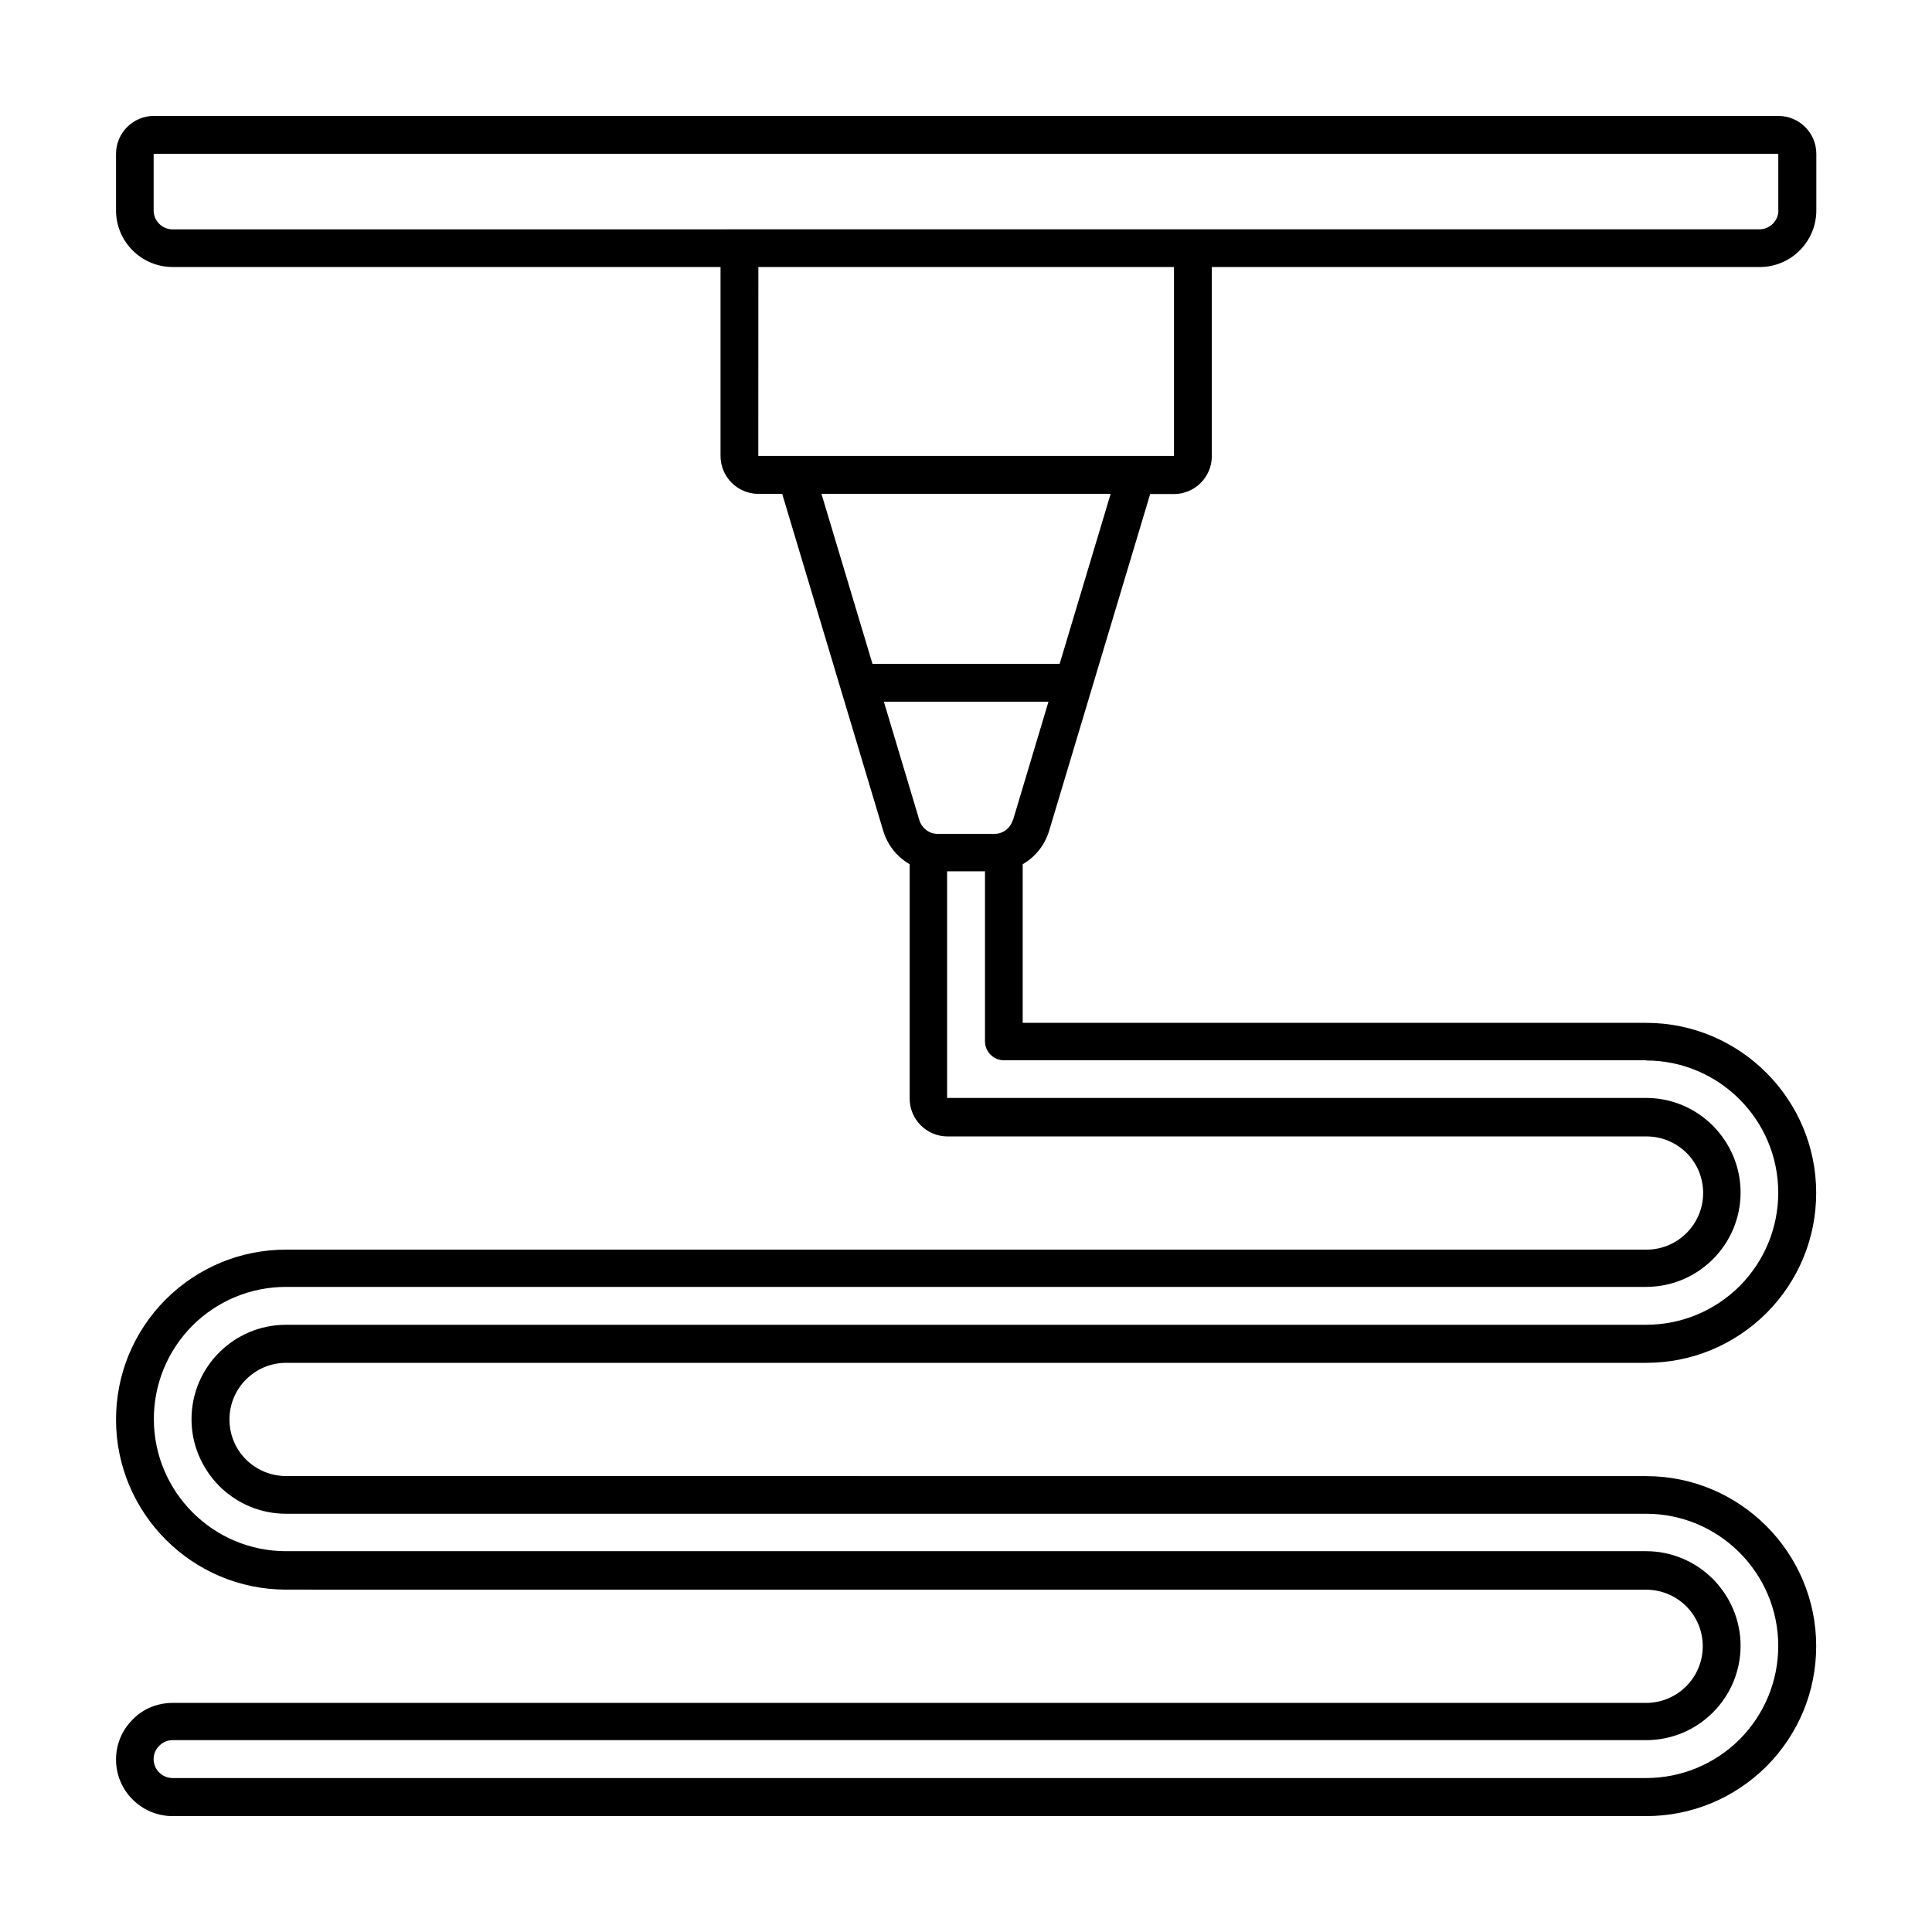
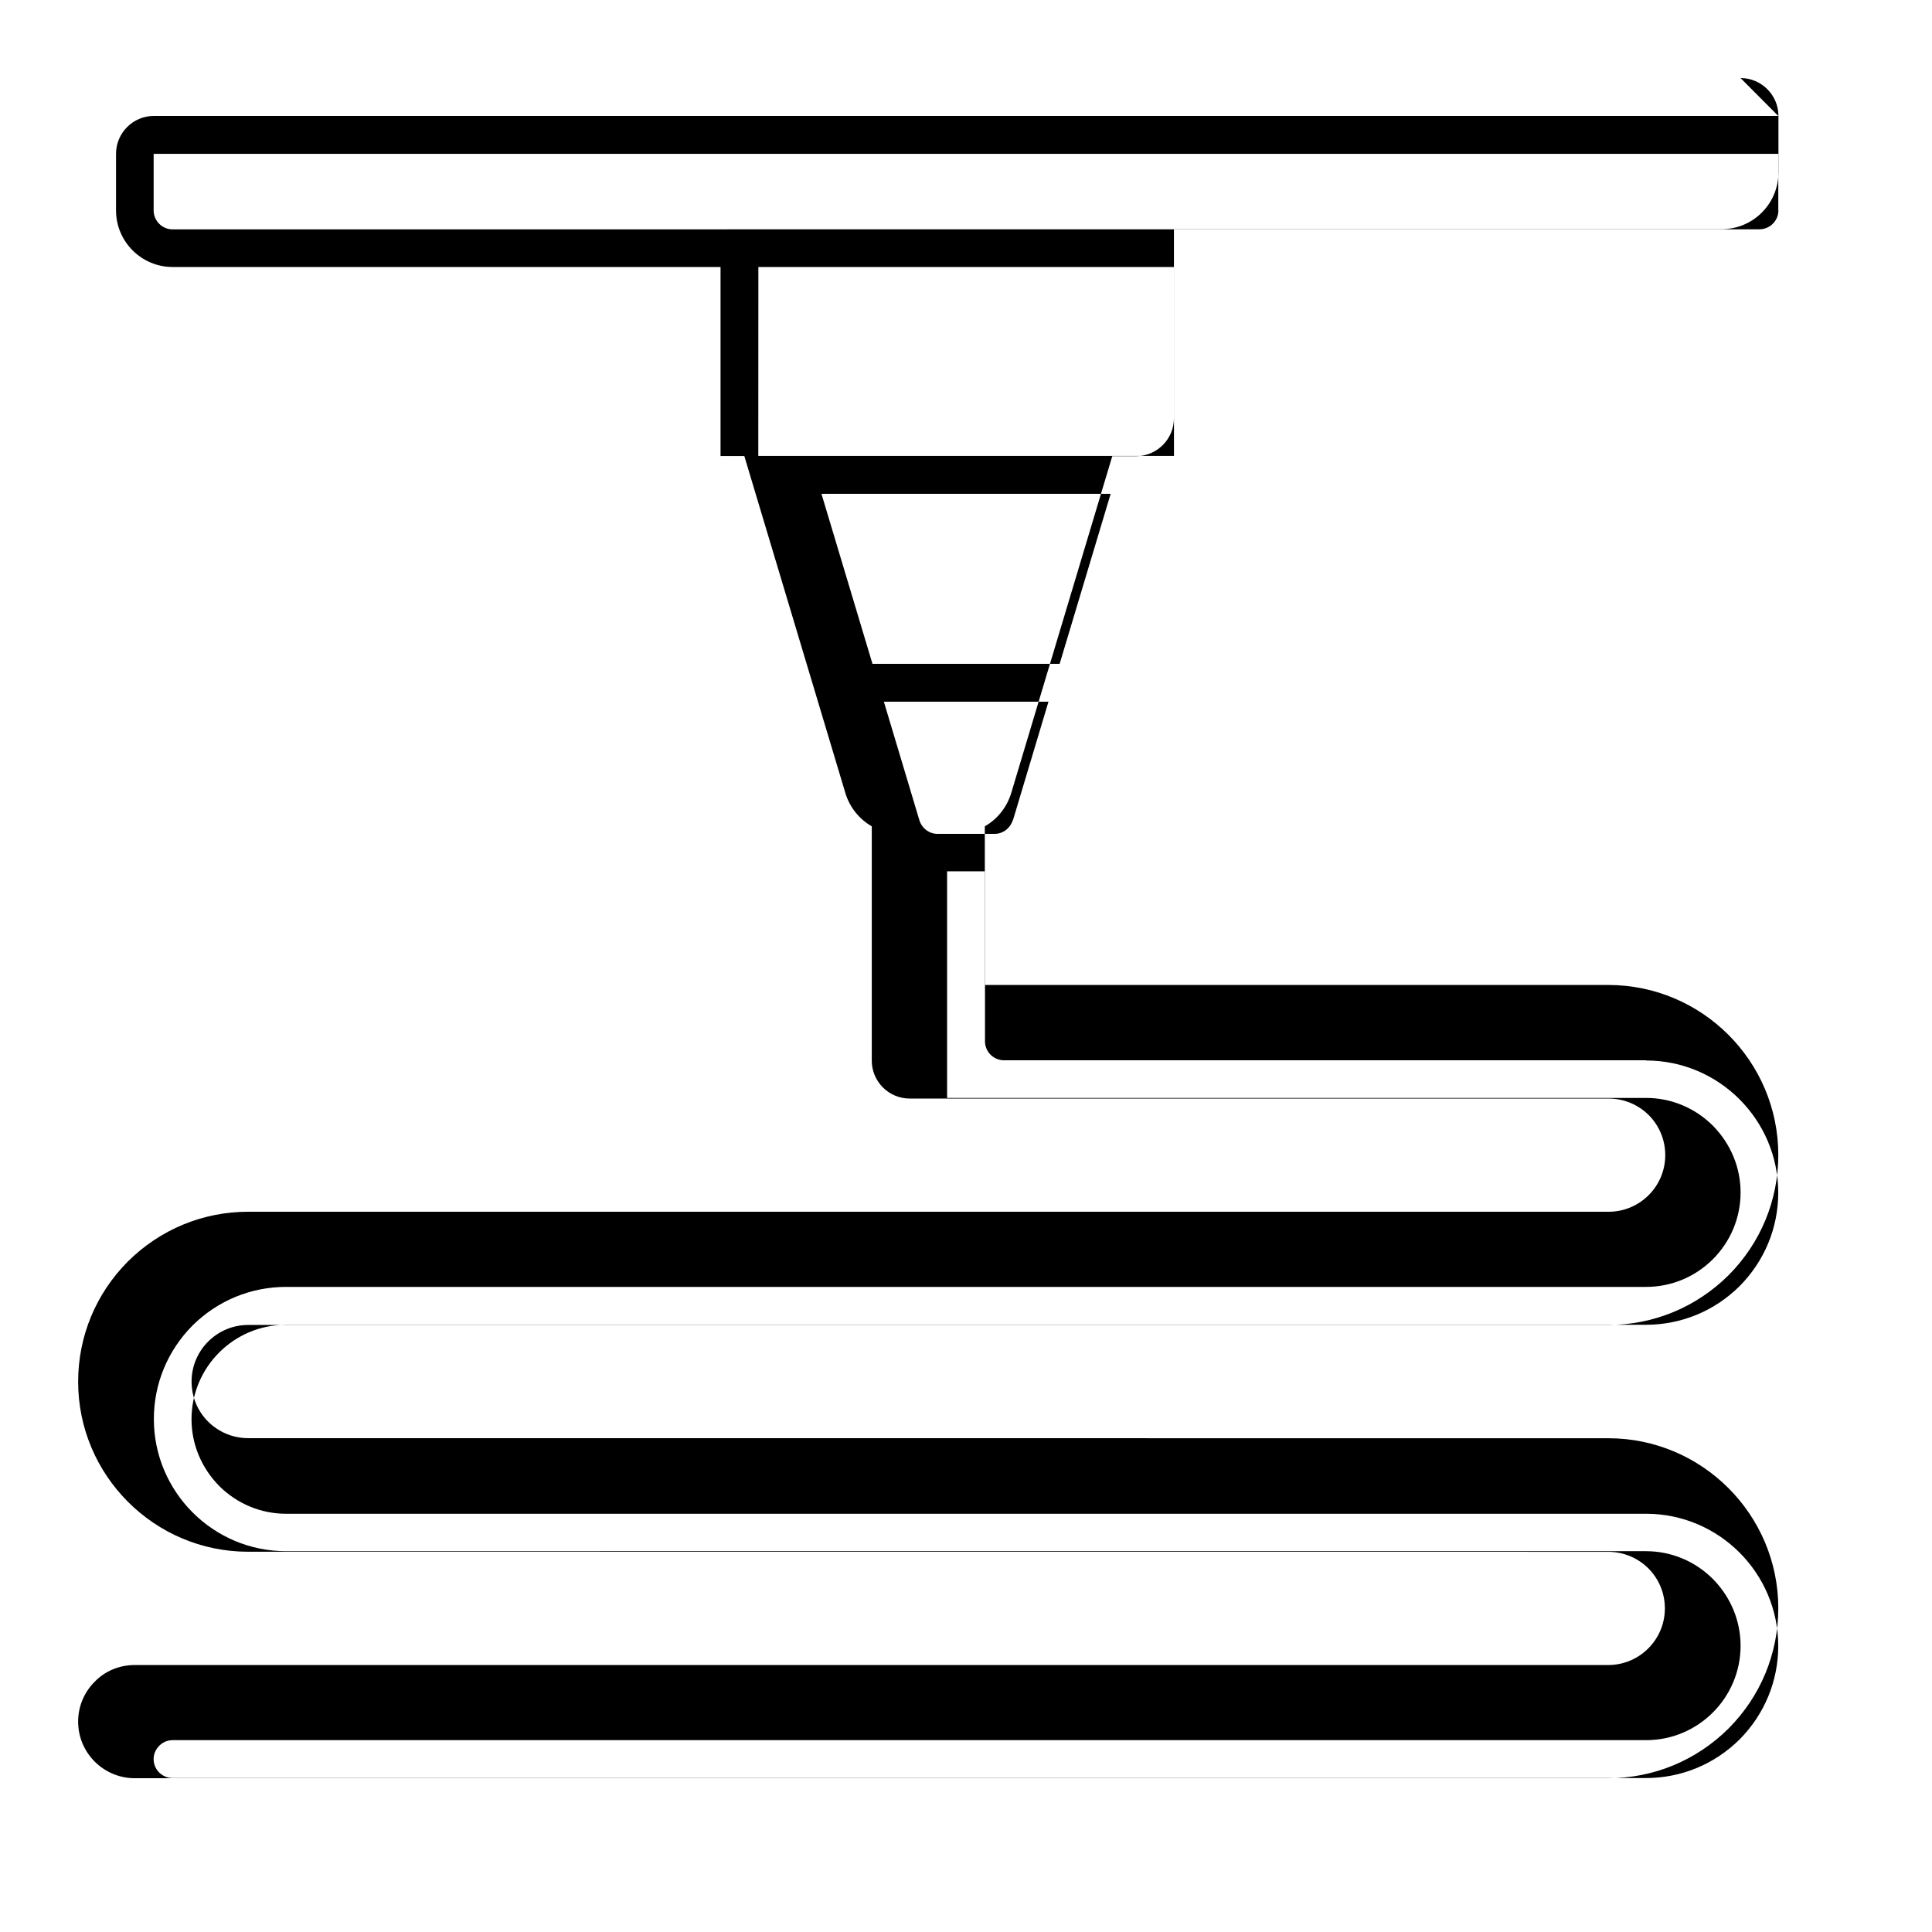
<svg xmlns="http://www.w3.org/2000/svg" width="1200pt" height="1200pt" version="1.1" viewBox="0 0 1200 1200">
-   <path d="m1104.5 72h-1008.9c-12.938 0-23.531 10.547-23.531 23.531v35.156c0 19.453 15.844 35.156 35.156 35.156h340.31v117.38c0 12.938 10.547 23.531 23.531 23.531h14.766l62.859 209.63c2.766 8.859 8.625 15.938 16.312 20.391v145.55c0 12.938 10.547 23.531 23.531 23.531h434.16c9.375 0 18.234 3.703 24.844 10.219 6.703 6.703 10.312 15.609 10.312 24.938 0 19.453-15.844 35.156-35.156 35.156h-845.02c-28.078 0-54.609 10.922-74.766 30.938-19.922 20.062-30.844 46.547-30.844 74.625 0 58.219 47.391 105.61 105.61 105.61l844.78 0.047c9.375 0 18.234 3.703 24.844 10.219 6.703 6.703 10.312 15.609 10.312 24.938 0 19.453-15.844 35.156-35.156 35.156h-915.24c-9.469 0-18.375 3.703-24.703 10.219-6.703 6.609-10.453 15.469-10.453 24.938 0 19.453 15.844 35.156 35.156 35.156h915.24c28.078 0 54.609-10.922 74.766-30.938 19.922-20.062 30.844-46.547 30.844-74.625 0-58.219-47.391-105.61-105.61-105.61l-844.78-0.047c-9.375 0-18.234-3.703-24.844-10.219-6.703-6.703-10.312-15.609-10.312-24.938 0-19.453 15.844-35.156 35.156-35.156h844.78c28.078 0 54.609-10.922 74.766-30.938 19.922-20.062 30.844-46.547 30.844-74.625 0-58.219-47.391-105.61-105.61-105.61h-387.24v-98.531c7.547-4.312 13.547-11.531 16.312-20.391l62.859-209.53h14.766c12.938 0 23.531-10.547 23.531-23.531v-117.47h340.31c19.453 0 35.156-15.844 35.156-35.156v-35.156c0-12.938-10.547-23.531-23.531-23.531zm-82.078 586.69c45.234 0 82.078 36.844 82.078 82.078 0 21.844-8.531 42.469-24 58.078-15.609 15.469-36.234 24-58.219 24h-844.64c-32.391 0-58.688 26.297-58.688 58.688 0 15.469 6.141 30.234 17.297 41.531 11.156 11.062 25.922 17.156 41.391 17.156h844.78c45.234 0 82.078 36.844 82.078 82.078 0 21.844-8.531 42.469-24 58.078-15.609 15.469-36.234 24-58.219 24h-915.1c-6.469 0-11.766-5.297-11.766-11.766 0-3.141 1.219-6 3.609-8.391 2.156-2.156 5.062-3.375 8.156-3.375h915.24c32.391 0 58.688-26.297 58.688-58.688 0-15.469-6.141-30.234-17.297-41.531-11.156-11.062-25.922-17.156-41.391-17.156h-844.78c-45.234 0-82.078-36.844-82.078-82.078 0-21.844 8.531-42.469 24-58.078 15.609-15.469 36.234-24 58.219-24h844.64c32.391 0 58.688-26.297 58.688-58.688 0-15.469-6.141-30.234-17.297-41.531-11.156-11.062-25.922-17.156-41.391-17.156h-434.16v-140.76h23.531v105.61c0 6.469 5.297 11.766 11.766 11.766h398.86zm-393.37-149.29c-1.547 5.062-6.141 8.531-11.297 8.531h-35.391c-5.156 0-9.703-3.375-11.297-8.391l-22.078-73.688h102.23l-22.078 73.688zm29.156-97.078h-116.3l-31.688-105.61h179.63l-31.688 105.61zm70.922-129.14h-258.14l0.047-117.33h258.14v117.38zm375.47-152.53c0 6.469-5.297 11.766-11.766 11.766l-985.64 0.047c-6.469 0-11.766-5.297-11.766-11.766v-35.156h1009.1v35.156z" />
+   <path d="m1104.5 72h-1008.9c-12.938 0-23.531 10.547-23.531 23.531v35.156c0 19.453 15.844 35.156 35.156 35.156h340.31v117.38h14.766l62.859 209.63c2.766 8.859 8.625 15.938 16.312 20.391v145.55c0 12.938 10.547 23.531 23.531 23.531h434.16c9.375 0 18.234 3.703 24.844 10.219 6.703 6.703 10.312 15.609 10.312 24.938 0 19.453-15.844 35.156-35.156 35.156h-845.02c-28.078 0-54.609 10.922-74.766 30.938-19.922 20.062-30.844 46.547-30.844 74.625 0 58.219 47.391 105.61 105.61 105.61l844.78 0.047c9.375 0 18.234 3.703 24.844 10.219 6.703 6.703 10.312 15.609 10.312 24.938 0 19.453-15.844 35.156-35.156 35.156h-915.24c-9.469 0-18.375 3.703-24.703 10.219-6.703 6.609-10.453 15.469-10.453 24.938 0 19.453 15.844 35.156 35.156 35.156h915.24c28.078 0 54.609-10.922 74.766-30.938 19.922-20.062 30.844-46.547 30.844-74.625 0-58.219-47.391-105.61-105.61-105.61l-844.78-0.047c-9.375 0-18.234-3.703-24.844-10.219-6.703-6.703-10.312-15.609-10.312-24.938 0-19.453 15.844-35.156 35.156-35.156h844.78c28.078 0 54.609-10.922 74.766-30.938 19.922-20.062 30.844-46.547 30.844-74.625 0-58.219-47.391-105.61-105.61-105.61h-387.24v-98.531c7.547-4.312 13.547-11.531 16.312-20.391l62.859-209.53h14.766c12.938 0 23.531-10.547 23.531-23.531v-117.47h340.31c19.453 0 35.156-15.844 35.156-35.156v-35.156c0-12.938-10.547-23.531-23.531-23.531zm-82.078 586.69c45.234 0 82.078 36.844 82.078 82.078 0 21.844-8.531 42.469-24 58.078-15.609 15.469-36.234 24-58.219 24h-844.64c-32.391 0-58.688 26.297-58.688 58.688 0 15.469 6.141 30.234 17.297 41.531 11.156 11.062 25.922 17.156 41.391 17.156h844.78c45.234 0 82.078 36.844 82.078 82.078 0 21.844-8.531 42.469-24 58.078-15.609 15.469-36.234 24-58.219 24h-915.1c-6.469 0-11.766-5.297-11.766-11.766 0-3.141 1.219-6 3.609-8.391 2.156-2.156 5.062-3.375 8.156-3.375h915.24c32.391 0 58.688-26.297 58.688-58.688 0-15.469-6.141-30.234-17.297-41.531-11.156-11.062-25.922-17.156-41.391-17.156h-844.78c-45.234 0-82.078-36.844-82.078-82.078 0-21.844 8.531-42.469 24-58.078 15.609-15.469 36.234-24 58.219-24h844.64c32.391 0 58.688-26.297 58.688-58.688 0-15.469-6.141-30.234-17.297-41.531-11.156-11.062-25.922-17.156-41.391-17.156h-434.16v-140.76h23.531v105.61c0 6.469 5.297 11.766 11.766 11.766h398.86zm-393.37-149.29c-1.547 5.062-6.141 8.531-11.297 8.531h-35.391c-5.156 0-9.703-3.375-11.297-8.391l-22.078-73.688h102.23l-22.078 73.688zm29.156-97.078h-116.3l-31.688-105.61h179.63l-31.688 105.61zm70.922-129.14h-258.14l0.047-117.33h258.14v117.38zm375.47-152.53c0 6.469-5.297 11.766-11.766 11.766l-985.64 0.047c-6.469 0-11.766-5.297-11.766-11.766v-35.156h1009.1v35.156z" />
</svg>